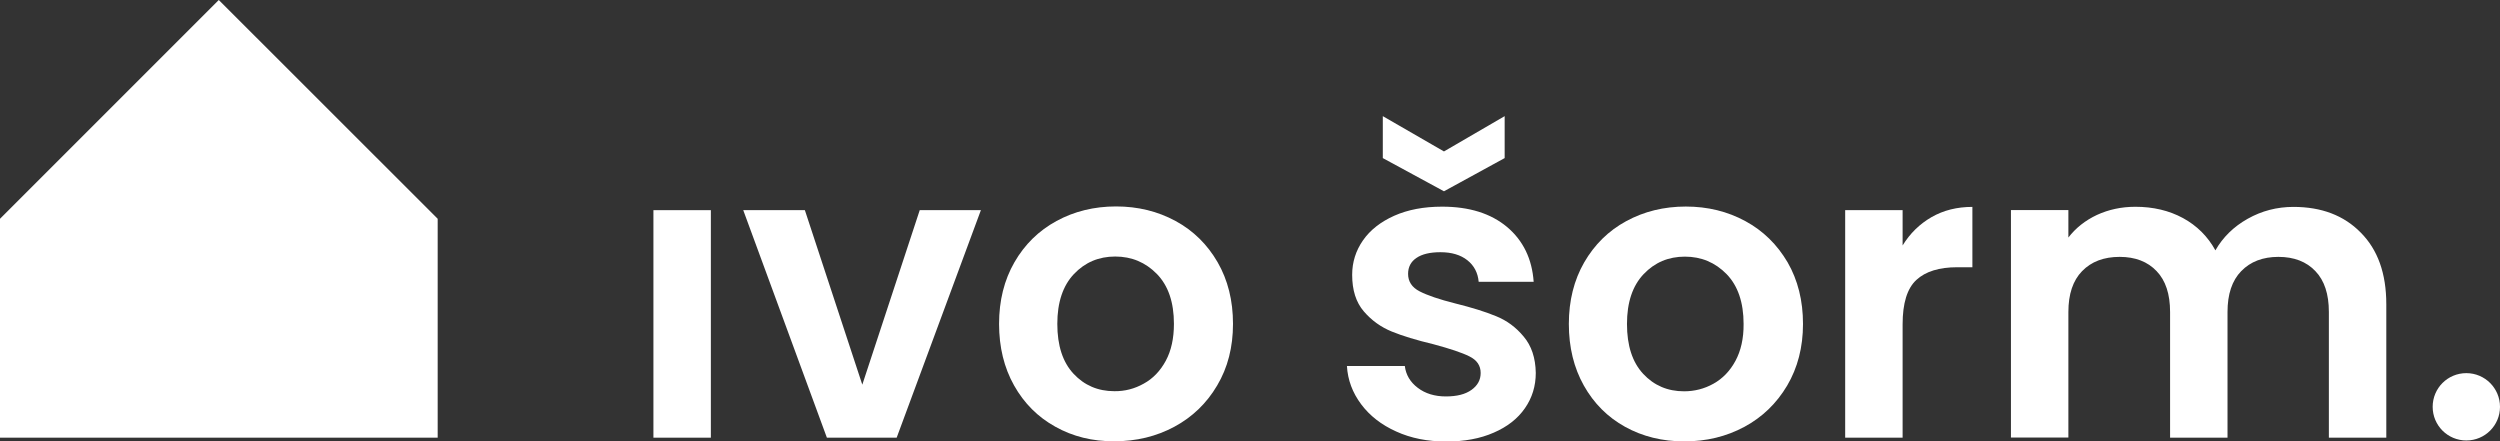
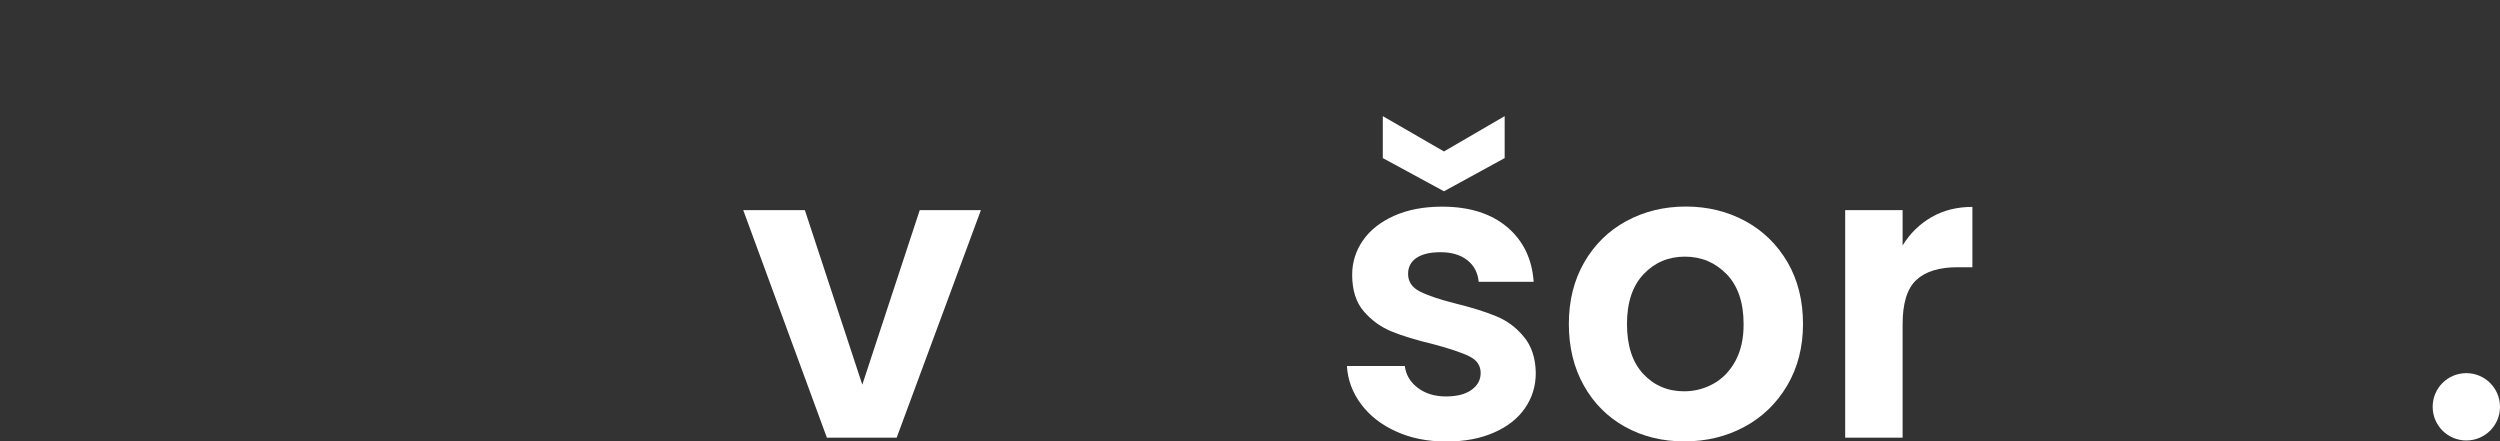
<svg xmlns="http://www.w3.org/2000/svg" version="1.1" id="Vrstva_1" x="0px" y="0px" viewBox="0 0 2146 378.9" style="enable-background:new 0 0 2146 378.9;" xml:space="preserve">
  <rect x="0" y="0" width="2146" height="378.9" fill="#333333" stroke="none" />
  <style type="text/css">
	.st0{fill:#FFFFFF;}
</style>
  <g>
-     <polygon class="st0" points="187.8,0 187.8,0 0,187.8 0,375.7 375.7,375.7 375.7,187.8  " />
    <g>
-       <path class="st0" d="M610.2,180.4l0,195.3l-49.3,0l0-195.3L610.2,180.4z" />
      <path class="st0" d="M740.2,330.2l49.3-149.8l52.5,0l-72.3,195.3l-59.9,0L638,180.4l52.9,0L740.2,330.2z" />
-       <path class="st0" d="M905.9,366.3c-15-8.3-26.8-20.1-35.4-35.4c-8.6-15.3-12.9-32.9-12.9-52.9c0-20,4.4-37.6,13.2-52.9    c8.8-15.3,20.9-27.1,36.1-35.4c15.3-8.3,32.3-12.5,51.1-12.5c18.8,0,35.8,4.2,51.1,12.5c15.3,8.3,27.3,20.2,36.1,35.4    c8.8,15.3,13.2,32.9,13.2,52.9c0,20-4.5,37.6-13.6,52.9c-9,15.3-21.3,27.1-36.7,35.4c-15.4,8.3-32.6,12.5-51.6,12.5    C937.8,378.9,920.9,374.7,905.9,366.3z M981.8,329.3c7.9-4.3,14.2-10.9,18.9-19.6c4.7-8.7,7-19.3,7-31.7    c0-18.6-4.9-32.8-14.6-42.8c-9.8-10-21.7-15-35.8-15c-14.1,0-25.9,5-35.4,15c-9.5,10-14.3,24.3-14.3,42.8    c0,18.6,4.6,32.8,13.9,42.8c9.3,10,21,15,35.1,15C965.6,335.9,974,333.7,981.8,329.3z" />
      <g>
        <path class="st0" d="M1284.2,271.4c-9.2-3.8-20.8-7.4-34.9-10.9c-13.9-3.5-24.1-7-30.7-10.4c-6.6-3.4-9.9-8.4-9.9-15     c0-5.9,2.4-10.5,7.2-13.7c4.8-3.3,11.7-4.9,20.6-4.9c9.6,0,17.3,2.3,23.1,6.9c5.8,4.6,9,10.8,9.7,18.5h47.2     c-1.4-19.7-9-35.4-22.9-47.1c-13.9-11.6-32.4-17.4-55.7-17.4c-15.7,0-29.4,2.6-41.1,7.8c-11.6,5.2-20.6,12.2-26.8,21.1     c-6.2,8.9-9.3,18.8-9.3,29.6c0,13.2,3.3,23.6,10,31.4c6.7,7.8,14.7,13.5,24,17.3c9.3,3.8,21.2,7.4,35.8,10.9     c14.1,3.8,24.4,7.2,30.8,10.4c6.5,3.2,9.7,7.9,9.7,14.3c0,5.9-2.6,10.7-7.9,14.5c-5.3,3.8-12.6,5.6-22,5.6     c-9.6,0-17.7-2.5-24.1-7.4c-6.5-4.9-10.2-11.2-11.1-18.7h-49.7c0.7,12,4.8,22.9,12.2,32.8c7.4,9.9,17.4,17.7,30.1,23.4     c12.7,5.8,27,8.6,43,8.6c15.5,0,29.1-2.5,40.7-7.6c11.6-5,20.6-12,26.8-21c6.2-8.9,9.3-19,9.3-30.3c-0.2-12.9-3.7-23.3-10.4-31.2     C1301.3,280.9,1293.4,275.1,1284.2,271.4z" />
        <polygon class="st0" points="1291.6,135.7 1291.6,99.7 1239.5,130 1187,99.7 1187,135.7 1239.5,164.2    " />
        <path class="st0" d="M1498.2,189.8c-15.3-8.3-32.3-12.5-51.1-12.5c-18.8,0-35.8,4.2-51.1,12.5c-15.3,8.3-27.3,20.2-36.1,35.4     c-8.8,15.3-13.2,32.9-13.2,52.9c0,20,4.3,37.6,12.9,52.9c8.6,15.3,20.4,27.1,35.4,35.4c15,8.3,32,12.5,50.8,12.5     c19,0,36.2-4.2,51.6-12.5c15.4-8.3,27.6-20.1,36.7-35.4c9-15.3,13.6-32.9,13.6-52.9c0-20-4.4-37.6-13.2-52.9     C1525.5,209.9,1513.5,198.1,1498.2,189.8z M1489.7,309.8c-4.7,8.7-11,15.2-18.9,19.6c-7.9,4.4-16.3,6.5-25.2,6.5     c-14.1,0-25.8-5-35.1-15c-9.3-10-13.9-24.3-13.9-42.8c0-18.6,4.8-32.8,14.3-42.8c9.5-10,21.3-15,35.4-15c14.1,0,26,5,35.8,15     c9.7,10,14.6,24.3,14.6,42.8C1496.8,290.5,1494.4,301.1,1489.7,309.8z" />
        <path class="st0" d="M1633.2,210.7v-30.3h-49.3v195.3h49.3v-97.3c0-18.1,3.9-30.8,11.8-38.1c7.9-7.3,19.6-10.9,35.1-10.9h13     v-51.8c-13.2,0-24.8,2.9-35.1,8.8C1647.8,192.3,1639.5,200.4,1633.2,210.7z" />
-         <path class="st0" d="M1968.7,177.6c-14.1,0-27.2,3.4-39.3,10.2c-12.1,6.8-21.3,15.9-27.7,27.1c-6.6-12-15.9-21.2-27.8-27.7     c-12-6.5-25.6-9.7-40.9-9.7c-12,0-23,2.4-33,7c-10,4.7-18.2,11.2-24.5,19.4v-23.6h-49.3v195.3h49.3V267.8     c0-15.3,3.9-27,11.8-35.1c7.9-8.1,18.6-12.2,32.2-12.2c13.4,0,24,4.1,31.7,12.2c7.8,8.1,11.6,19.8,11.6,35.1v107.9h49.3V267.8     c0-15.3,3.9-27,11.8-35.1c7.9-8.1,18.5-12.2,31.9-12.2c13.4,0,24,4.1,31.7,12.2c7.8,8.1,11.6,19.8,11.6,35.1v107.9h49.3V261.1     c0-26.3-7.3-46.8-22-61.5C2012,184.9,1992.7,177.6,1968.7,177.6z" />
        <path class="st0" d="M2117.1,320.3c-16,0-28.9,12.9-28.9,28.9c0,16,12.9,28.9,28.9,28.9c16,0,28.9-12.9,28.9-28.9     C2146,333.3,2133.1,320.3,2117.1,320.3z" />
      </g>
    </g>
  </g>
</svg>